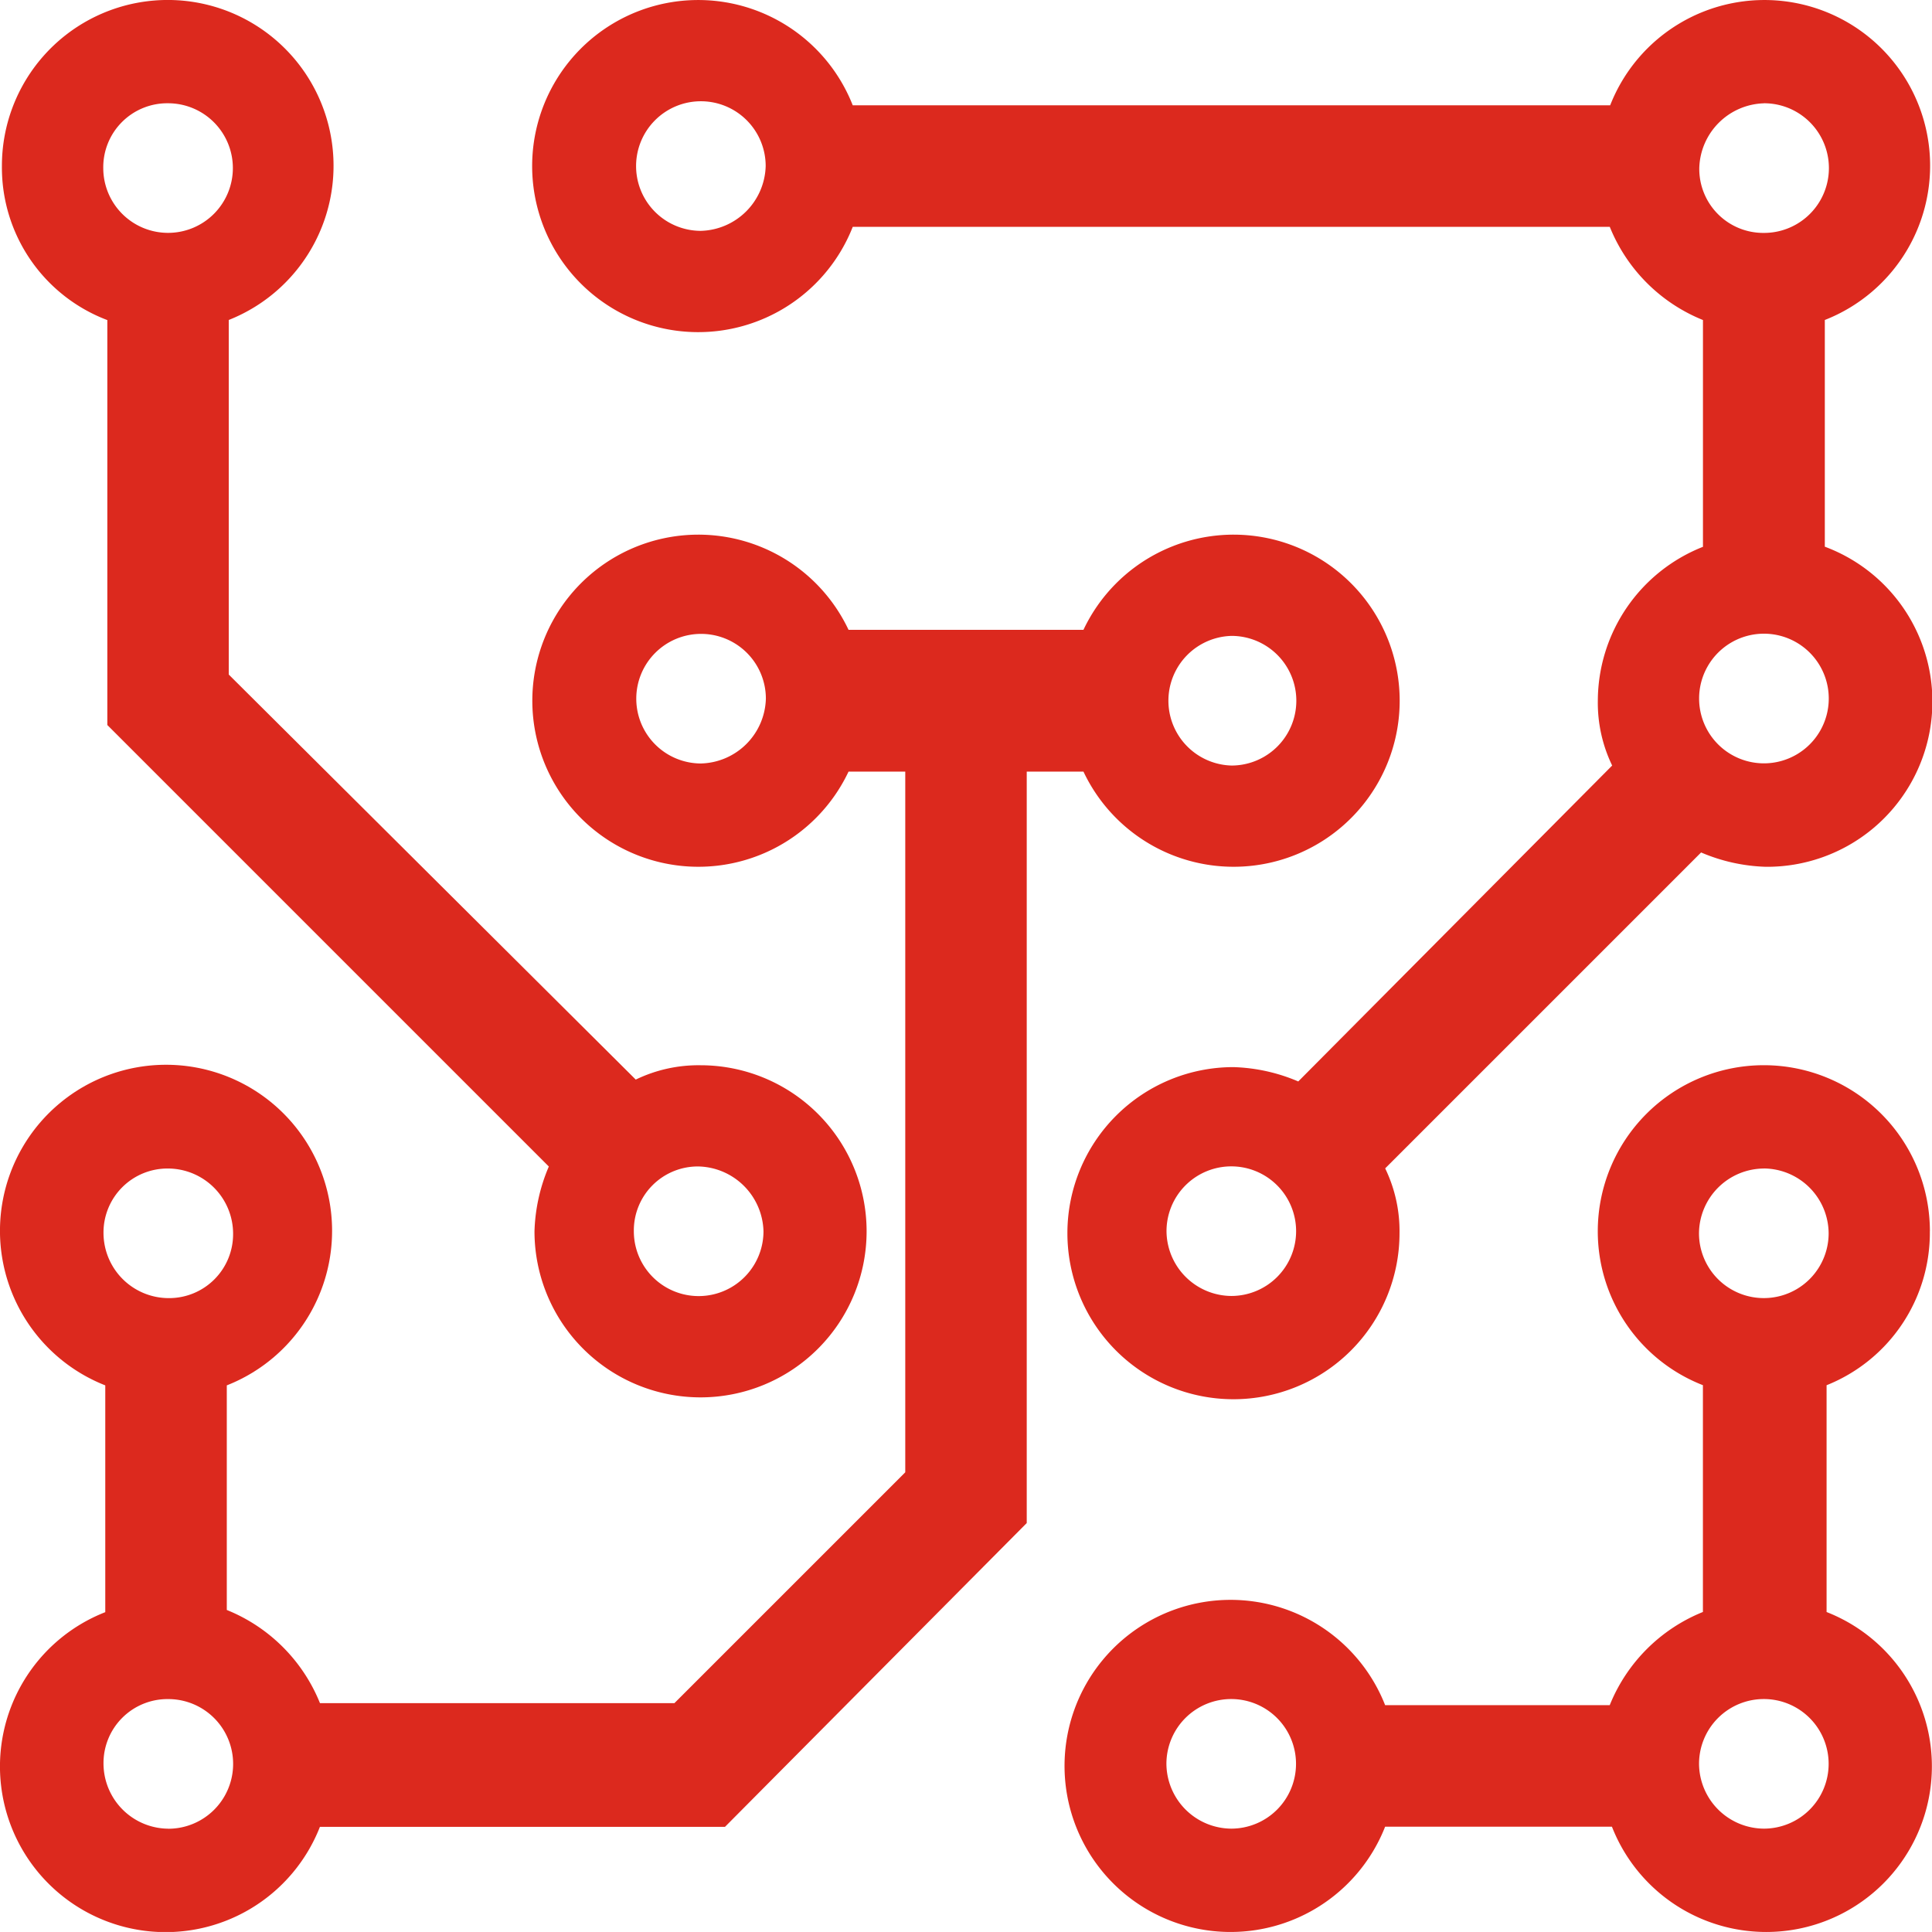
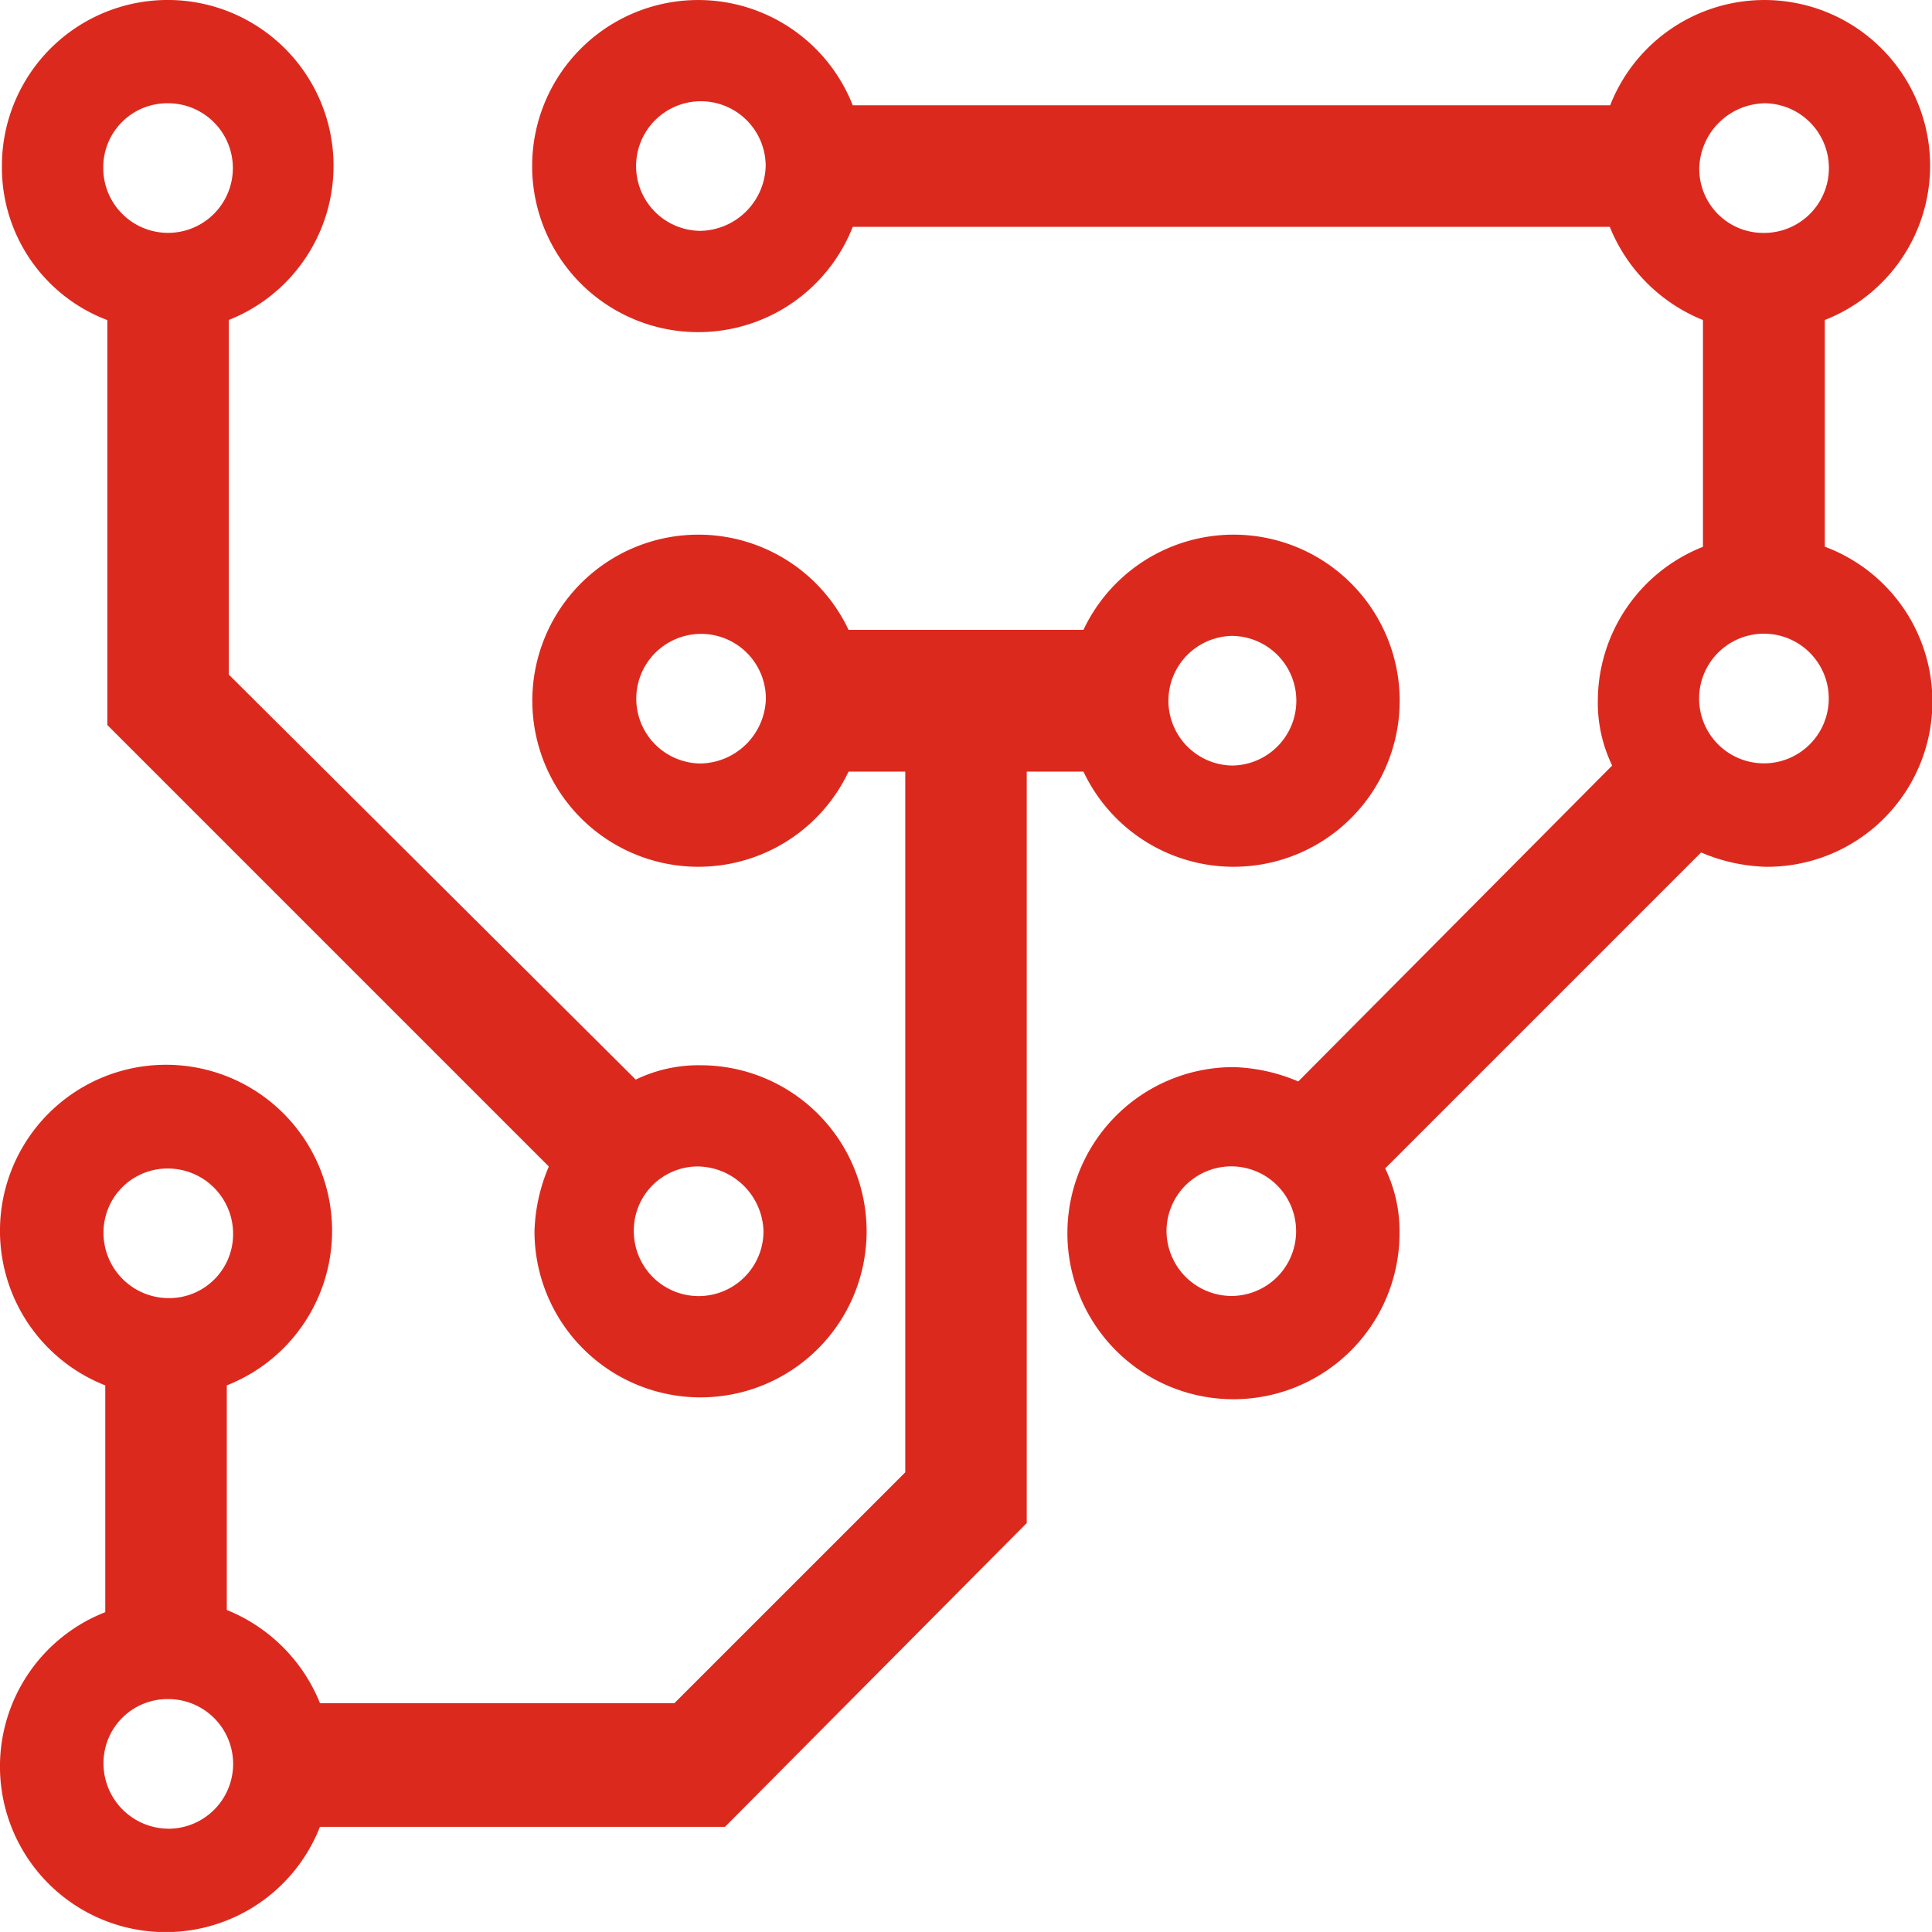
<svg xmlns="http://www.w3.org/2000/svg" width="40.43" height="40.429" viewBox="0 0 40.43 40.429">
  <g id="noun-tech-2935552" transform="translate(0)">
    <path id="Path_3554" data-name="Path 3554" d="M85.648,19.577v8.476l9.239,9.239a3.714,3.714,0,0,0-.3,1.356,3.475,3.475,0,1,0,3.475-3.475,3.014,3.014,0,0,0-1.356.3l-8.517-8.476V19.577a3.47,3.47,0,1,0-4.747-3.221,3.412,3.412,0,0,0,2.2,3.221Zm13.731,19.07a1.356,1.356,0,1,1-2.713,0,1.339,1.339,0,0,1,1.356-1.356A1.394,1.394,0,0,1,99.379,38.647ZM86.92,15.042A1.356,1.356,0,1,1,85.563,16.4,1.339,1.339,0,0,1,86.92,15.042Z" transform="translate(-83.402 -12.881)" fill="#dc291e" />
    <path id="Path_3555" data-name="Path 3555" d="M257.2,24.322V19.576a3.467,3.467,0,1,0-4.492-4.492h-15.85a3.475,3.475,0,1,0,0,2.543H252.7a3.522,3.522,0,0,0,1.95,1.95v4.746a3.473,3.473,0,0,0-2.2,3.221,3.014,3.014,0,0,0,.3,1.356l-6.569,6.611a3.715,3.715,0,0,0-1.356-.3,3.475,3.475,0,1,0,3.475,3.475,3.014,3.014,0,0,0-.3-1.356l6.611-6.611a3.715,3.715,0,0,0,1.356.3,3.458,3.458,0,0,0,1.229-6.7Zm-23.52-6.611a1.356,1.356,0,1,1,1.356-1.356A1.394,1.394,0,0,1,233.676,17.711Zm22.249-2.67a1.356,1.356,0,0,1,0,2.713,1.339,1.339,0,0,1-1.356-1.356A1.394,1.394,0,0,1,255.925,15.042ZM244.78,40a1.366,1.366,0,0,1-1.356-1.356A1.356,1.356,0,1,1,244.78,40Zm11.146-11.146a1.356,1.356,0,0,1,0-2.713,1.356,1.356,0,0,1,0,2.713Z" transform="translate(-219.013 -12.88)" fill="#dc291e" />
-     <path id="Path_3556" data-name="Path 3556" d="M395.537,310.913a3.475,3.475,0,1,0-6.95,0,3.454,3.454,0,0,0,2.2,3.221v4.746a3.522,3.522,0,0,0-1.95,1.95h-4.7a3.475,3.475,0,1,0,0,2.543h4.746a3.467,3.467,0,1,0,4.492-4.492v-4.746a3.435,3.435,0,0,0,2.161-3.221Zm-3.475-1.314a1.366,1.366,0,0,1,1.356,1.356,1.356,1.356,0,1,1-2.713,0A1.366,1.366,0,0,1,392.063,309.6Zm-11.146,13.815a1.366,1.366,0,0,1-1.356-1.356,1.356,1.356,0,1,1,1.356,1.356Zm11.146,0a1.366,1.366,0,0,1-1.356-1.356,1.356,1.356,0,1,1,1.356,1.356Z" transform="translate(-355.151 -285.147)" fill="#dc291e" />
    <path id="Path_3557" data-name="Path 3557" d="M105.551,165.675a3.475,3.475,0,1,0,0-2.967h-4.916a3.475,3.475,0,1,0,0,2.967h1.187v14.663l-4.831,4.831H89.574a3.522,3.522,0,0,0-1.95-1.95v-4.7a3.475,3.475,0,1,0-2.543,0v4.746a3.467,3.467,0,1,0,4.492,4.492H98.05l6.314-6.357V165.675ZM86.4,173.981a1.366,1.366,0,0,1,1.356,1.356,1.339,1.339,0,0,1-1.356,1.356,1.366,1.366,0,0,1-1.356-1.356A1.339,1.339,0,0,1,86.4,173.981Zm0,13.815a1.366,1.366,0,0,1-1.356-1.356,1.339,1.339,0,0,1,1.356-1.356,1.356,1.356,0,0,1,0,2.713Zm22.249-24.961a1.356,1.356,0,0,1,0,2.713,1.357,1.357,0,0,1,0-2.713Zm-11.1,2.67a1.356,1.356,0,1,1,1.356-1.356A1.394,1.394,0,0,1,97.541,165.505Z" transform="translate(-82.878 -149.528)" fill="#dc291e" />
  </g>
</svg>